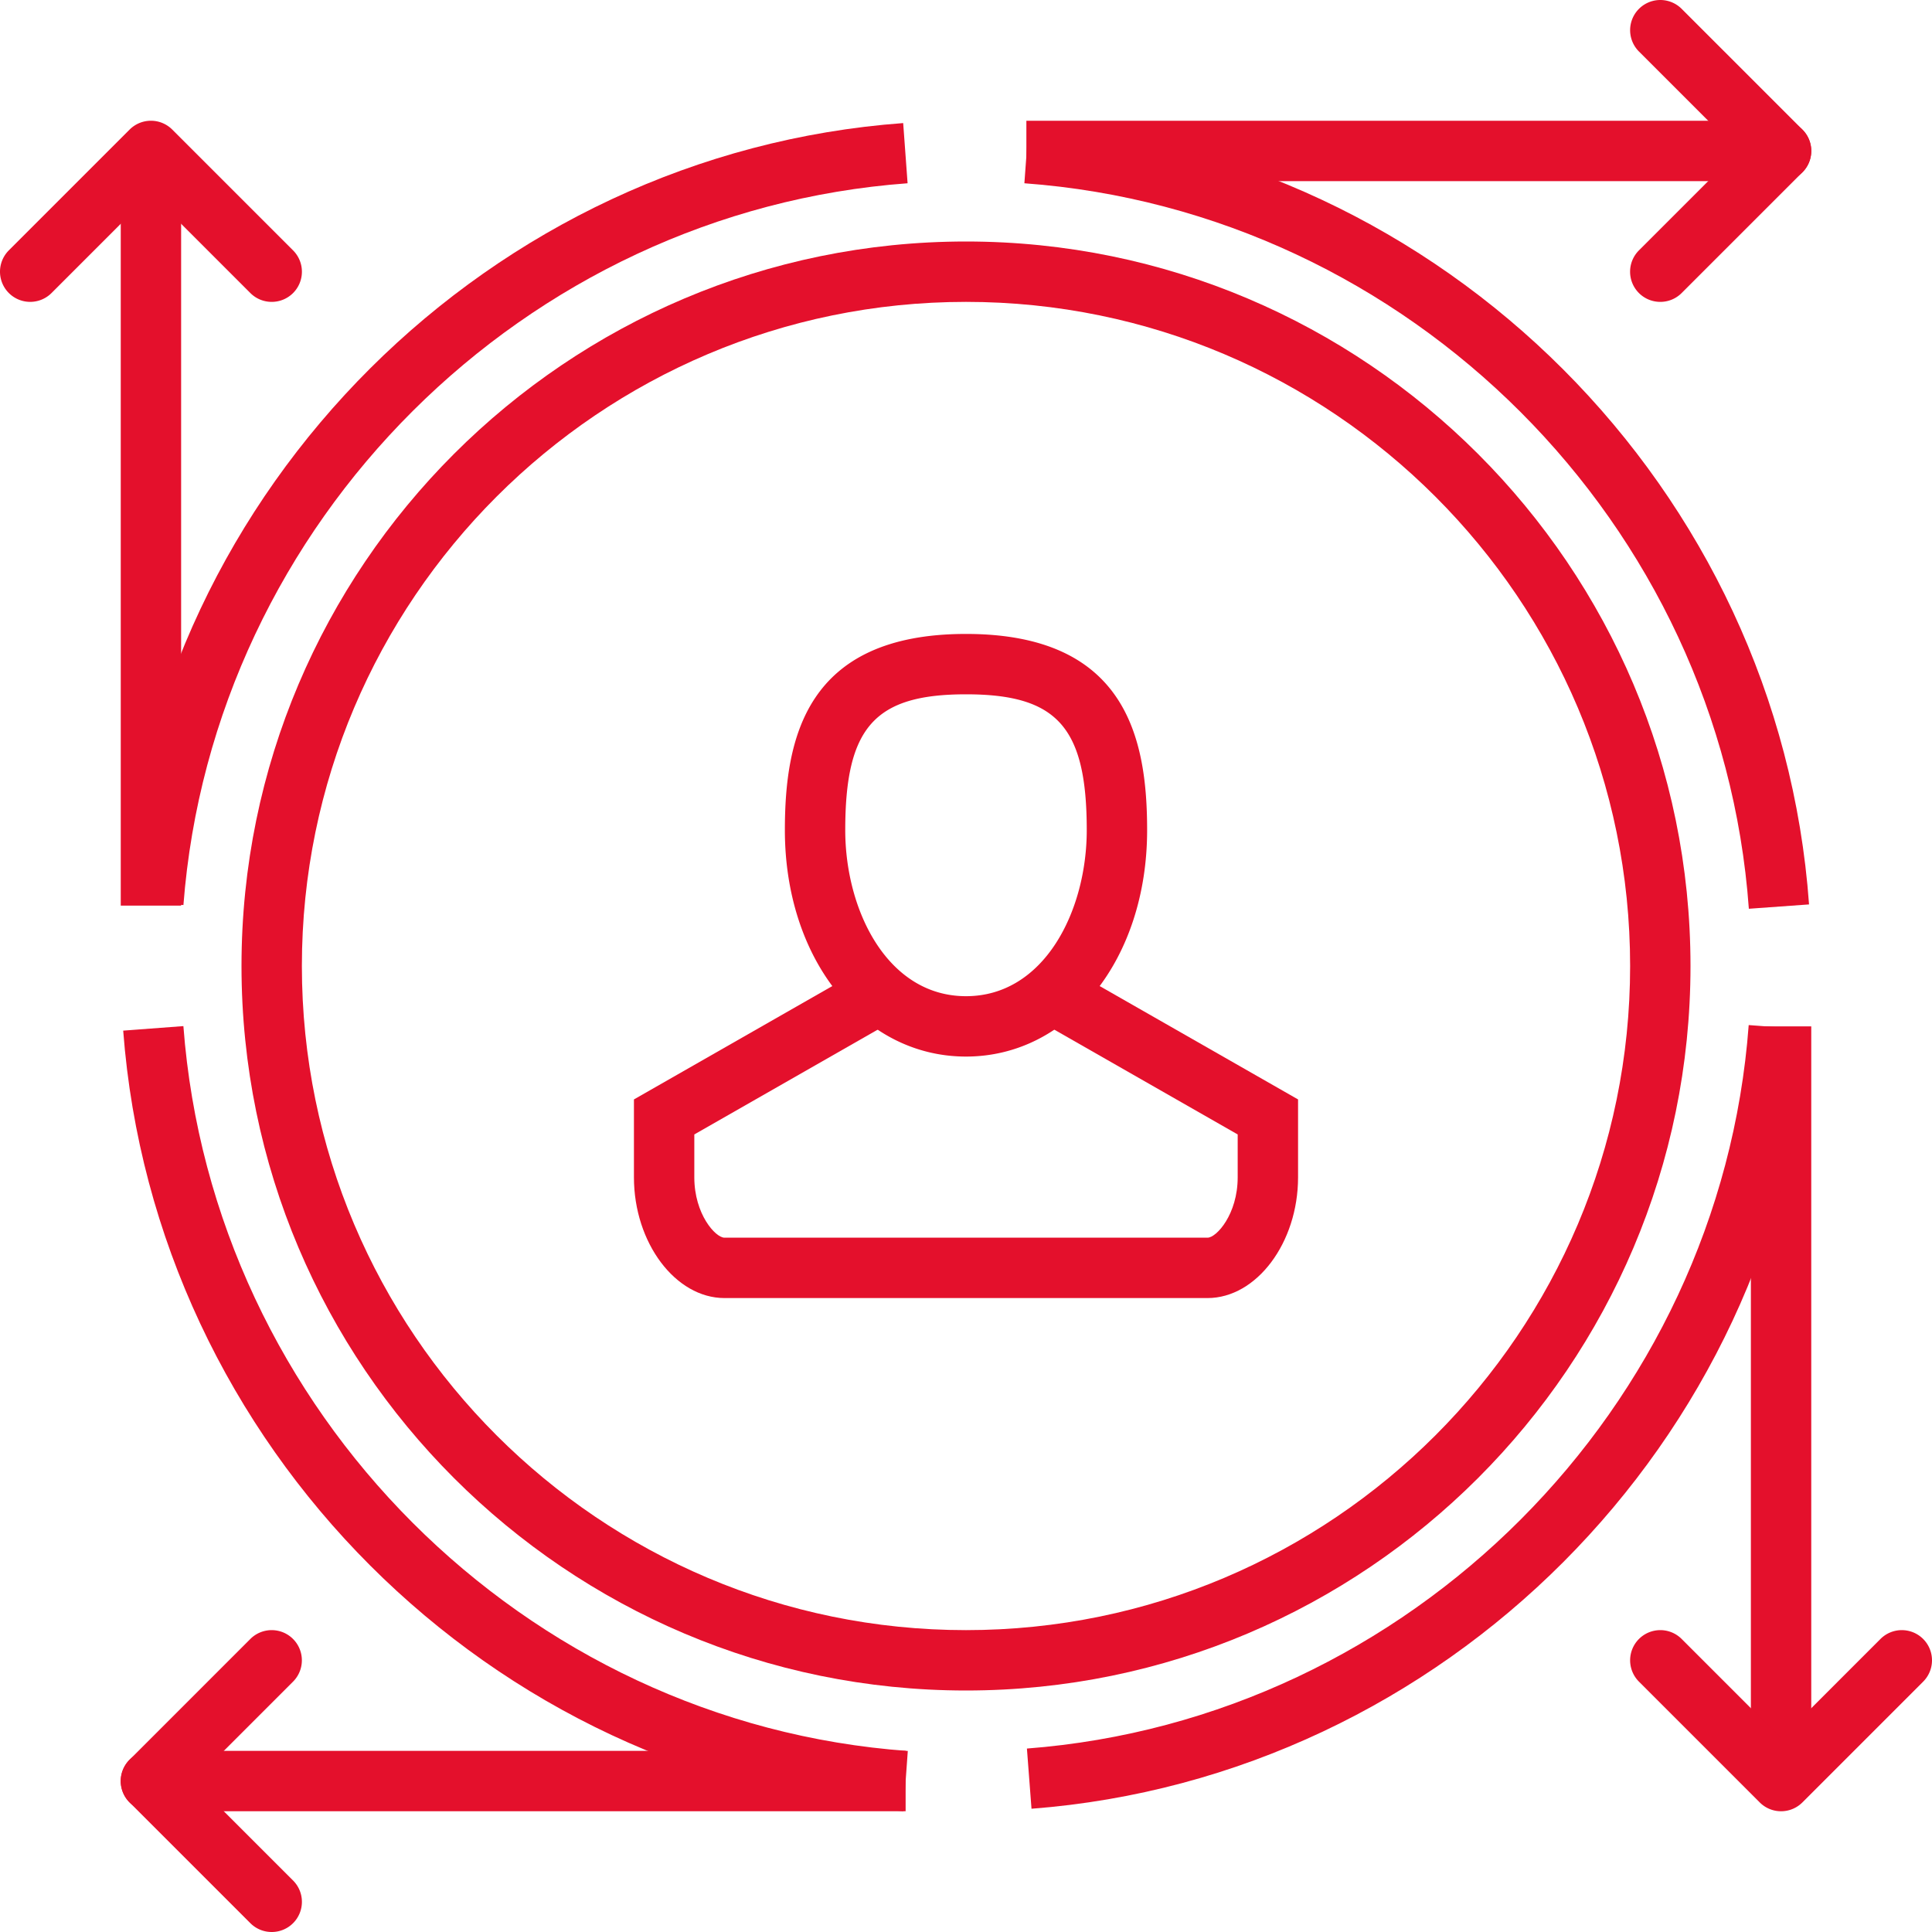
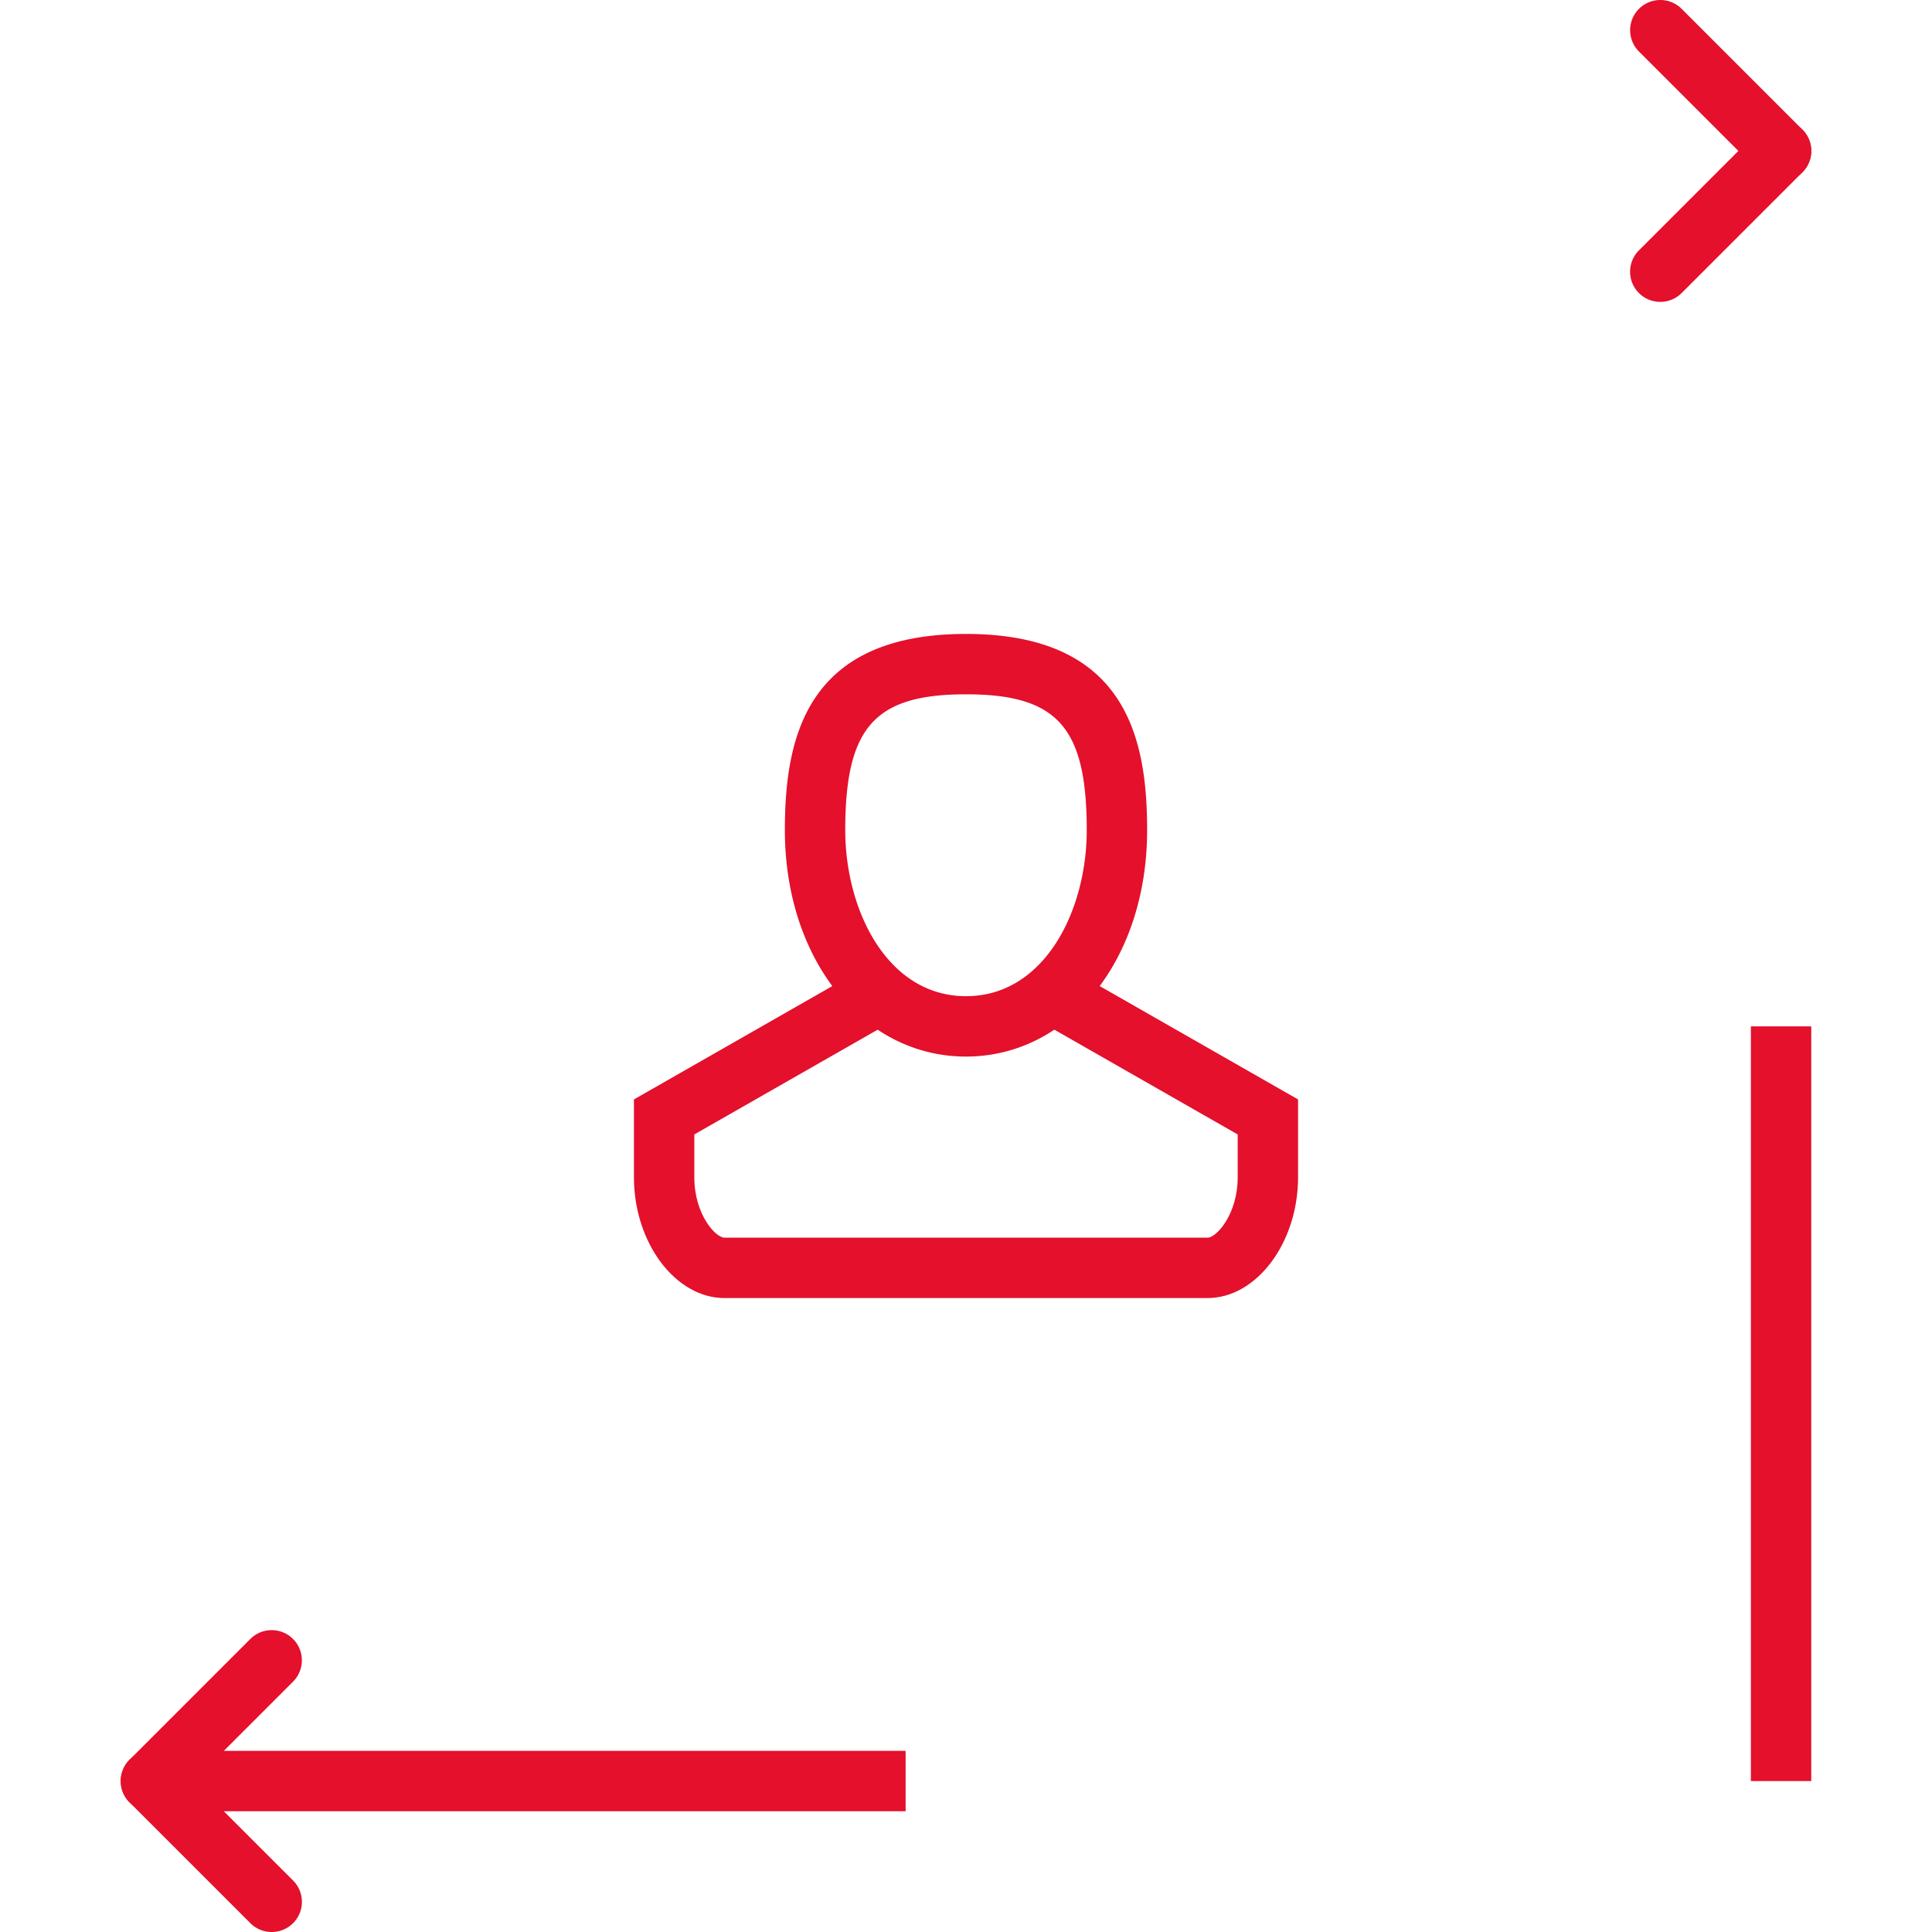
<svg xmlns="http://www.w3.org/2000/svg" height="64" width="64">
  <g fill="#e4102c">
    <path d="m58 34h2v25h-2z" />
-     <path d="m59 60a.997.997 0 0 1 -.707-.293l-4-4a.999.999 0 1 1 1.414-1.414l3.293 3.293 3.293-3.293a.999.999 0 1 1 1.414 1.414l-4 4a.997.997 0 0 1 -.707.293zm-55-55h2v25h-2z" />
-     <path d="m9 10a.997.997 0 0 1 -.707-.293l-3.293-3.293-3.293 3.293a.999.999 0 1 1 -1.414-1.414l4-4a.999.999 0 0 1 1.414 0l4 4a.999.999 0 0 1 -.707 1.707zm25-6h25v2h-25z" />
    <path d="m59 6a.997.997 0 0 1 -.707-.293l-4-4a.999.999 0 1 1 1.414-1.414l4 4a.999.999 0 0 1 -.707 1.707z" />
    <path d="m55 10a.999.999 0 0 1 -.707-1.707l4-4a.999.999 0 1 1 1.414 1.414l-4 4a.997.997 0 0 1 -.707.293zm-50 48h25v2h-25z" />
    <path d="m5 60a.999.999 0 0 1 -.707-1.707l4-4a.999.999 0 1 1 1.414 1.414l-4 4a.997.997 0 0 1 -.707.293z" />
    <path d="m9 64a.997.997 0 0 1 -.707-.293l-4-4a.999.999 0 1 1 1.414-1.414l4 4a.999.999 0 0 1 -.707 1.707zm23-29c-3.421 0-6-3.224-6-7.5 0-3.026.682-6.5 6-6.5s6 3.474 6 6.5c0 4.276-2.579 7.5-6 7.5zm0-12c-3.028 0-4 1.093-4 4.5 0 2.667 1.402 5.5 4 5.5s4-2.833 4-5.5c0-3.407-.972-4.5-4-4.5z" />
    <path d="m40 43h-16c-1.626 0-3-1.832-3-4v-2.58l7.504-4.288.992 1.736-6.496 3.712v1.42c0 1.224.703 2 1 2h16c.297 0 1-.776 1-2v-1.42l-6.496-3.712.992-1.736 7.504 4.288v2.58c0 2.168-1.374 4-3 4z" />
-     <path d="m32 56c-13.233 0-24-10.767-24-24s10.767-24 24-24 24 10.767 24 24-10.767 24-24 24zm0-46c-12.131 0-22 9.869-22 22s9.869 22 22 22 22-9.869 22-22-9.869-22-22-22z" />
-     <path d="m29.928 59.998c-13.695-.989-24.807-12.105-25.847-25.857l1.994-.15c.966 12.771 11.282 23.094 23.997 24.012zm4.242-.081-.152-1.994c12.688-.974 22.967-11.276 23.91-23.966l1.994.148c-1.016 13.666-12.086 24.764-25.752 25.812zm23.763-29.813c-.92-12.764-11.237-23.095-23.999-24.033l.146-1.995c13.745 1.01 24.857 12.137 25.847 25.884z" />
-     <path d="m6.076 29.981-1.994-.153c1.051-13.676 12.158-24.746 25.837-25.751l.146 1.994c-12.7.933-23.013 11.212-23.989 23.91z" />
  </g>
</svg>